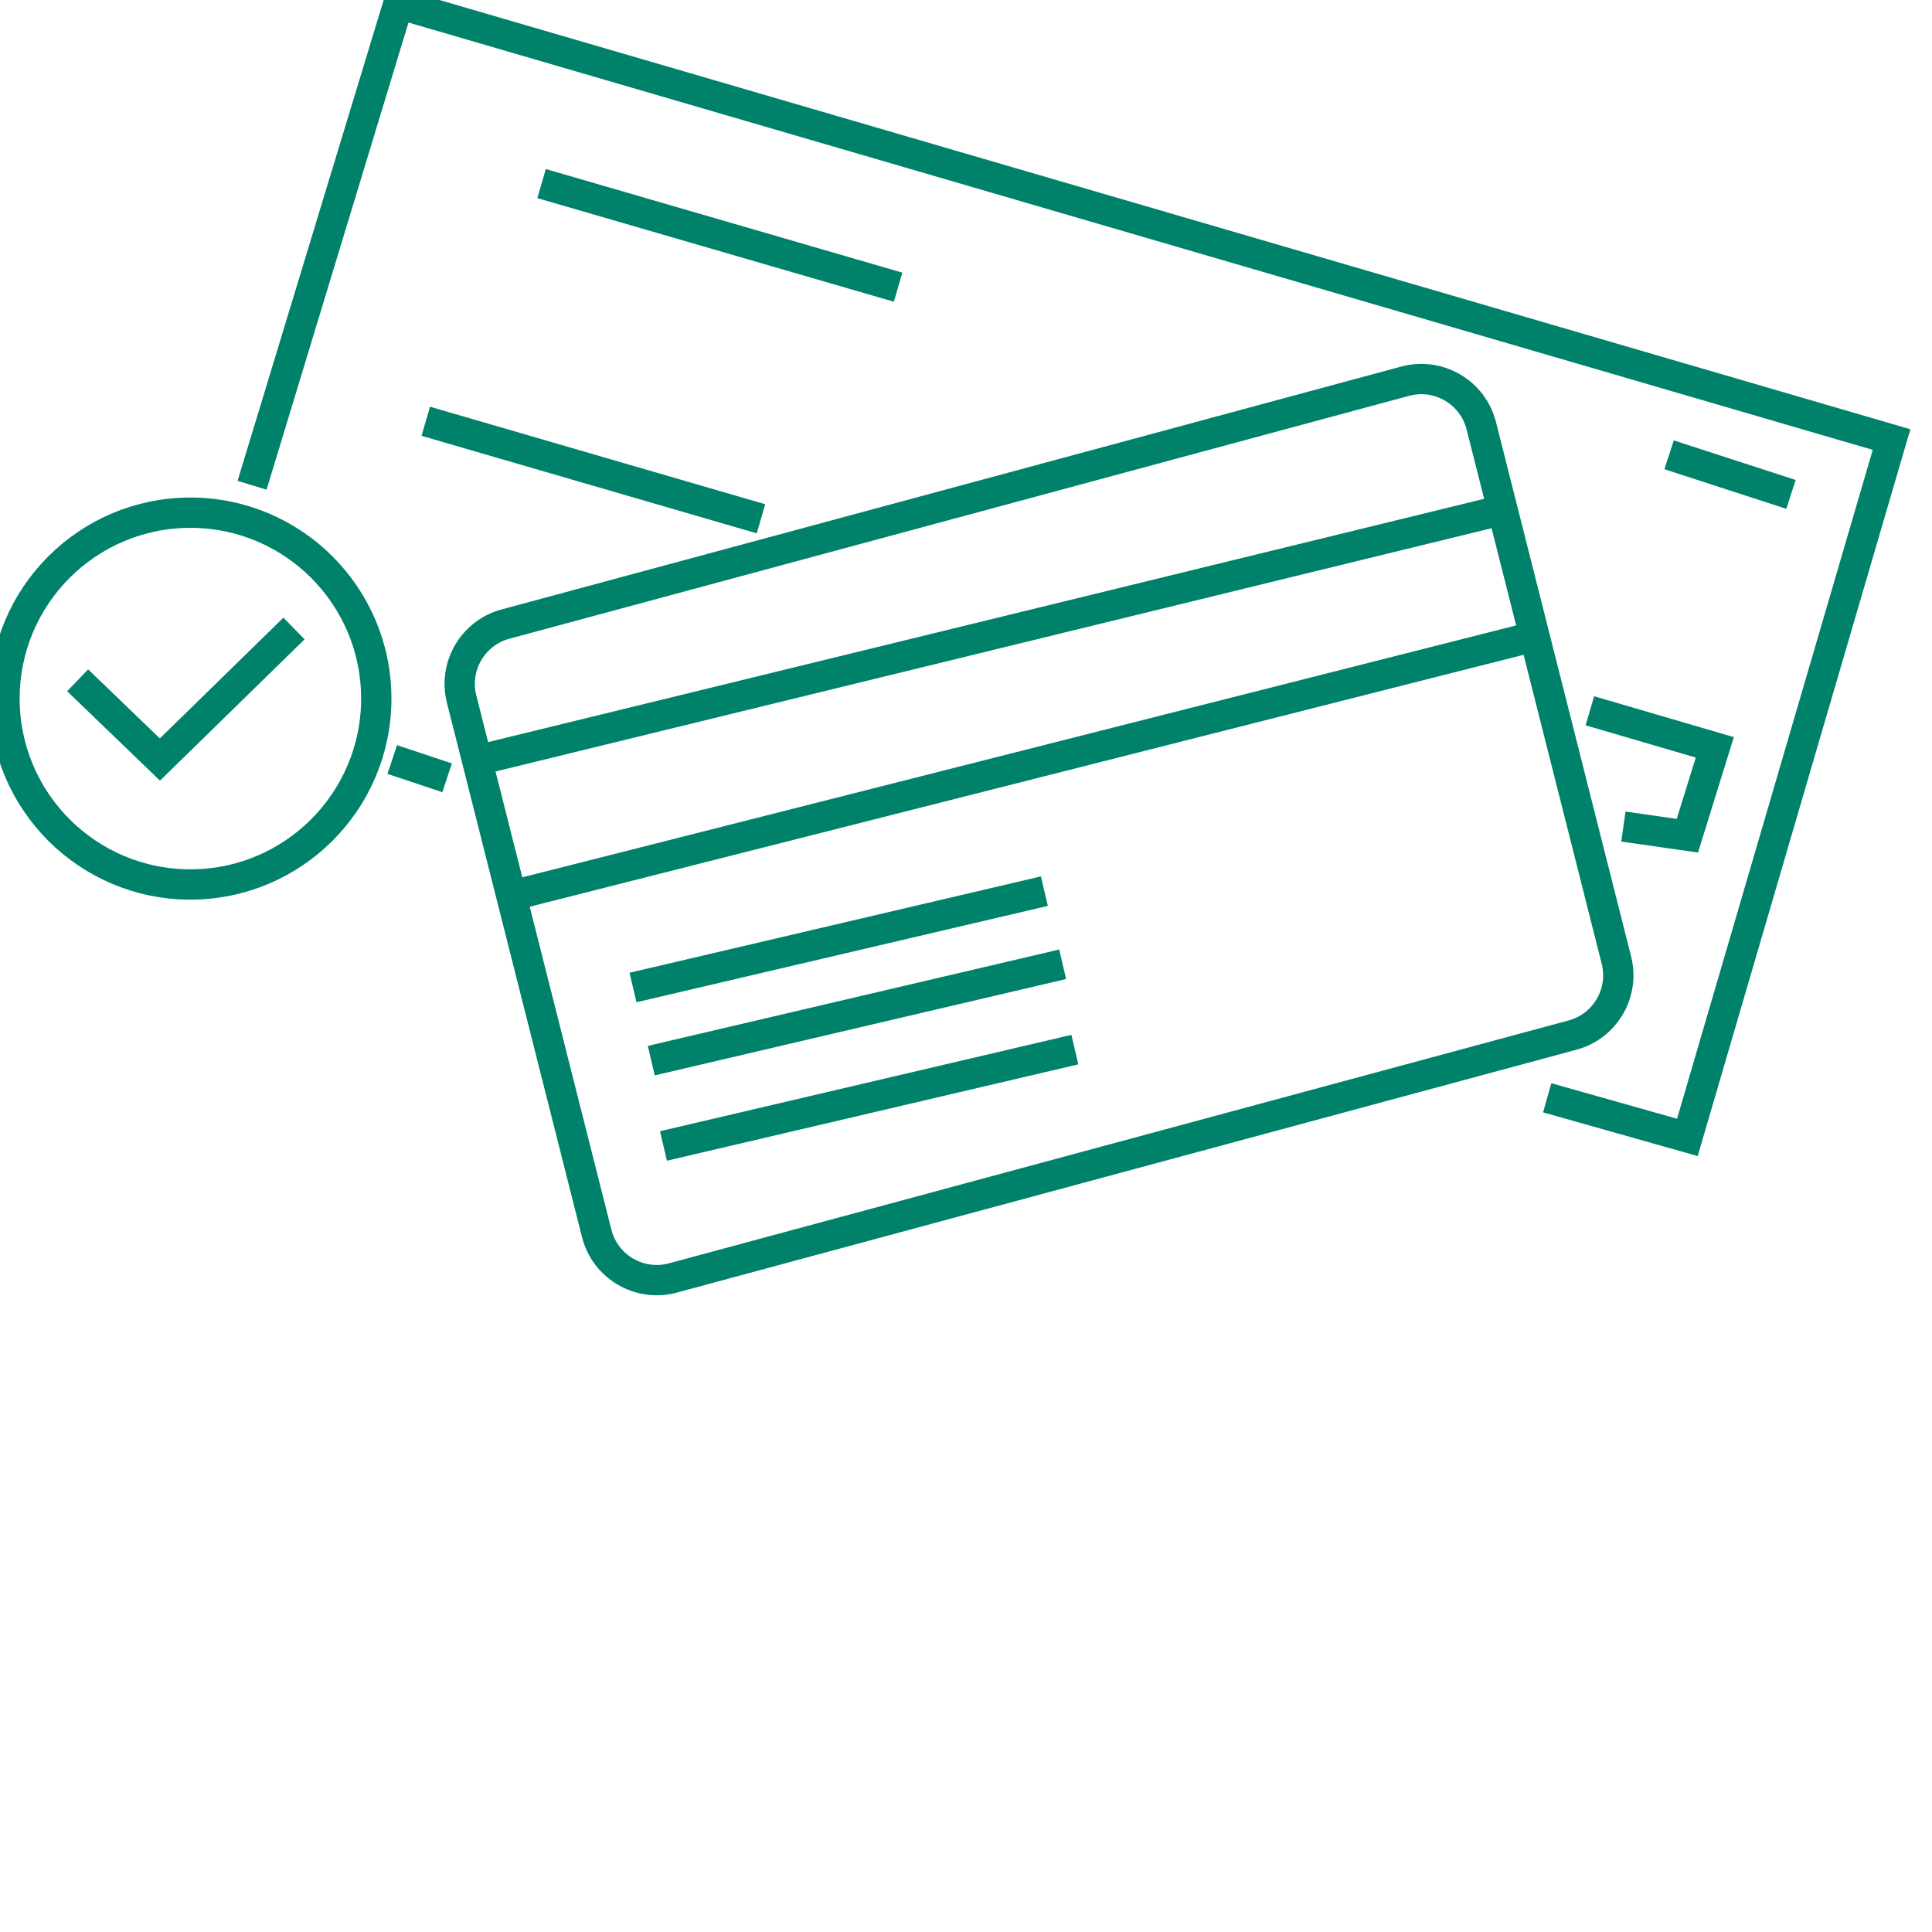
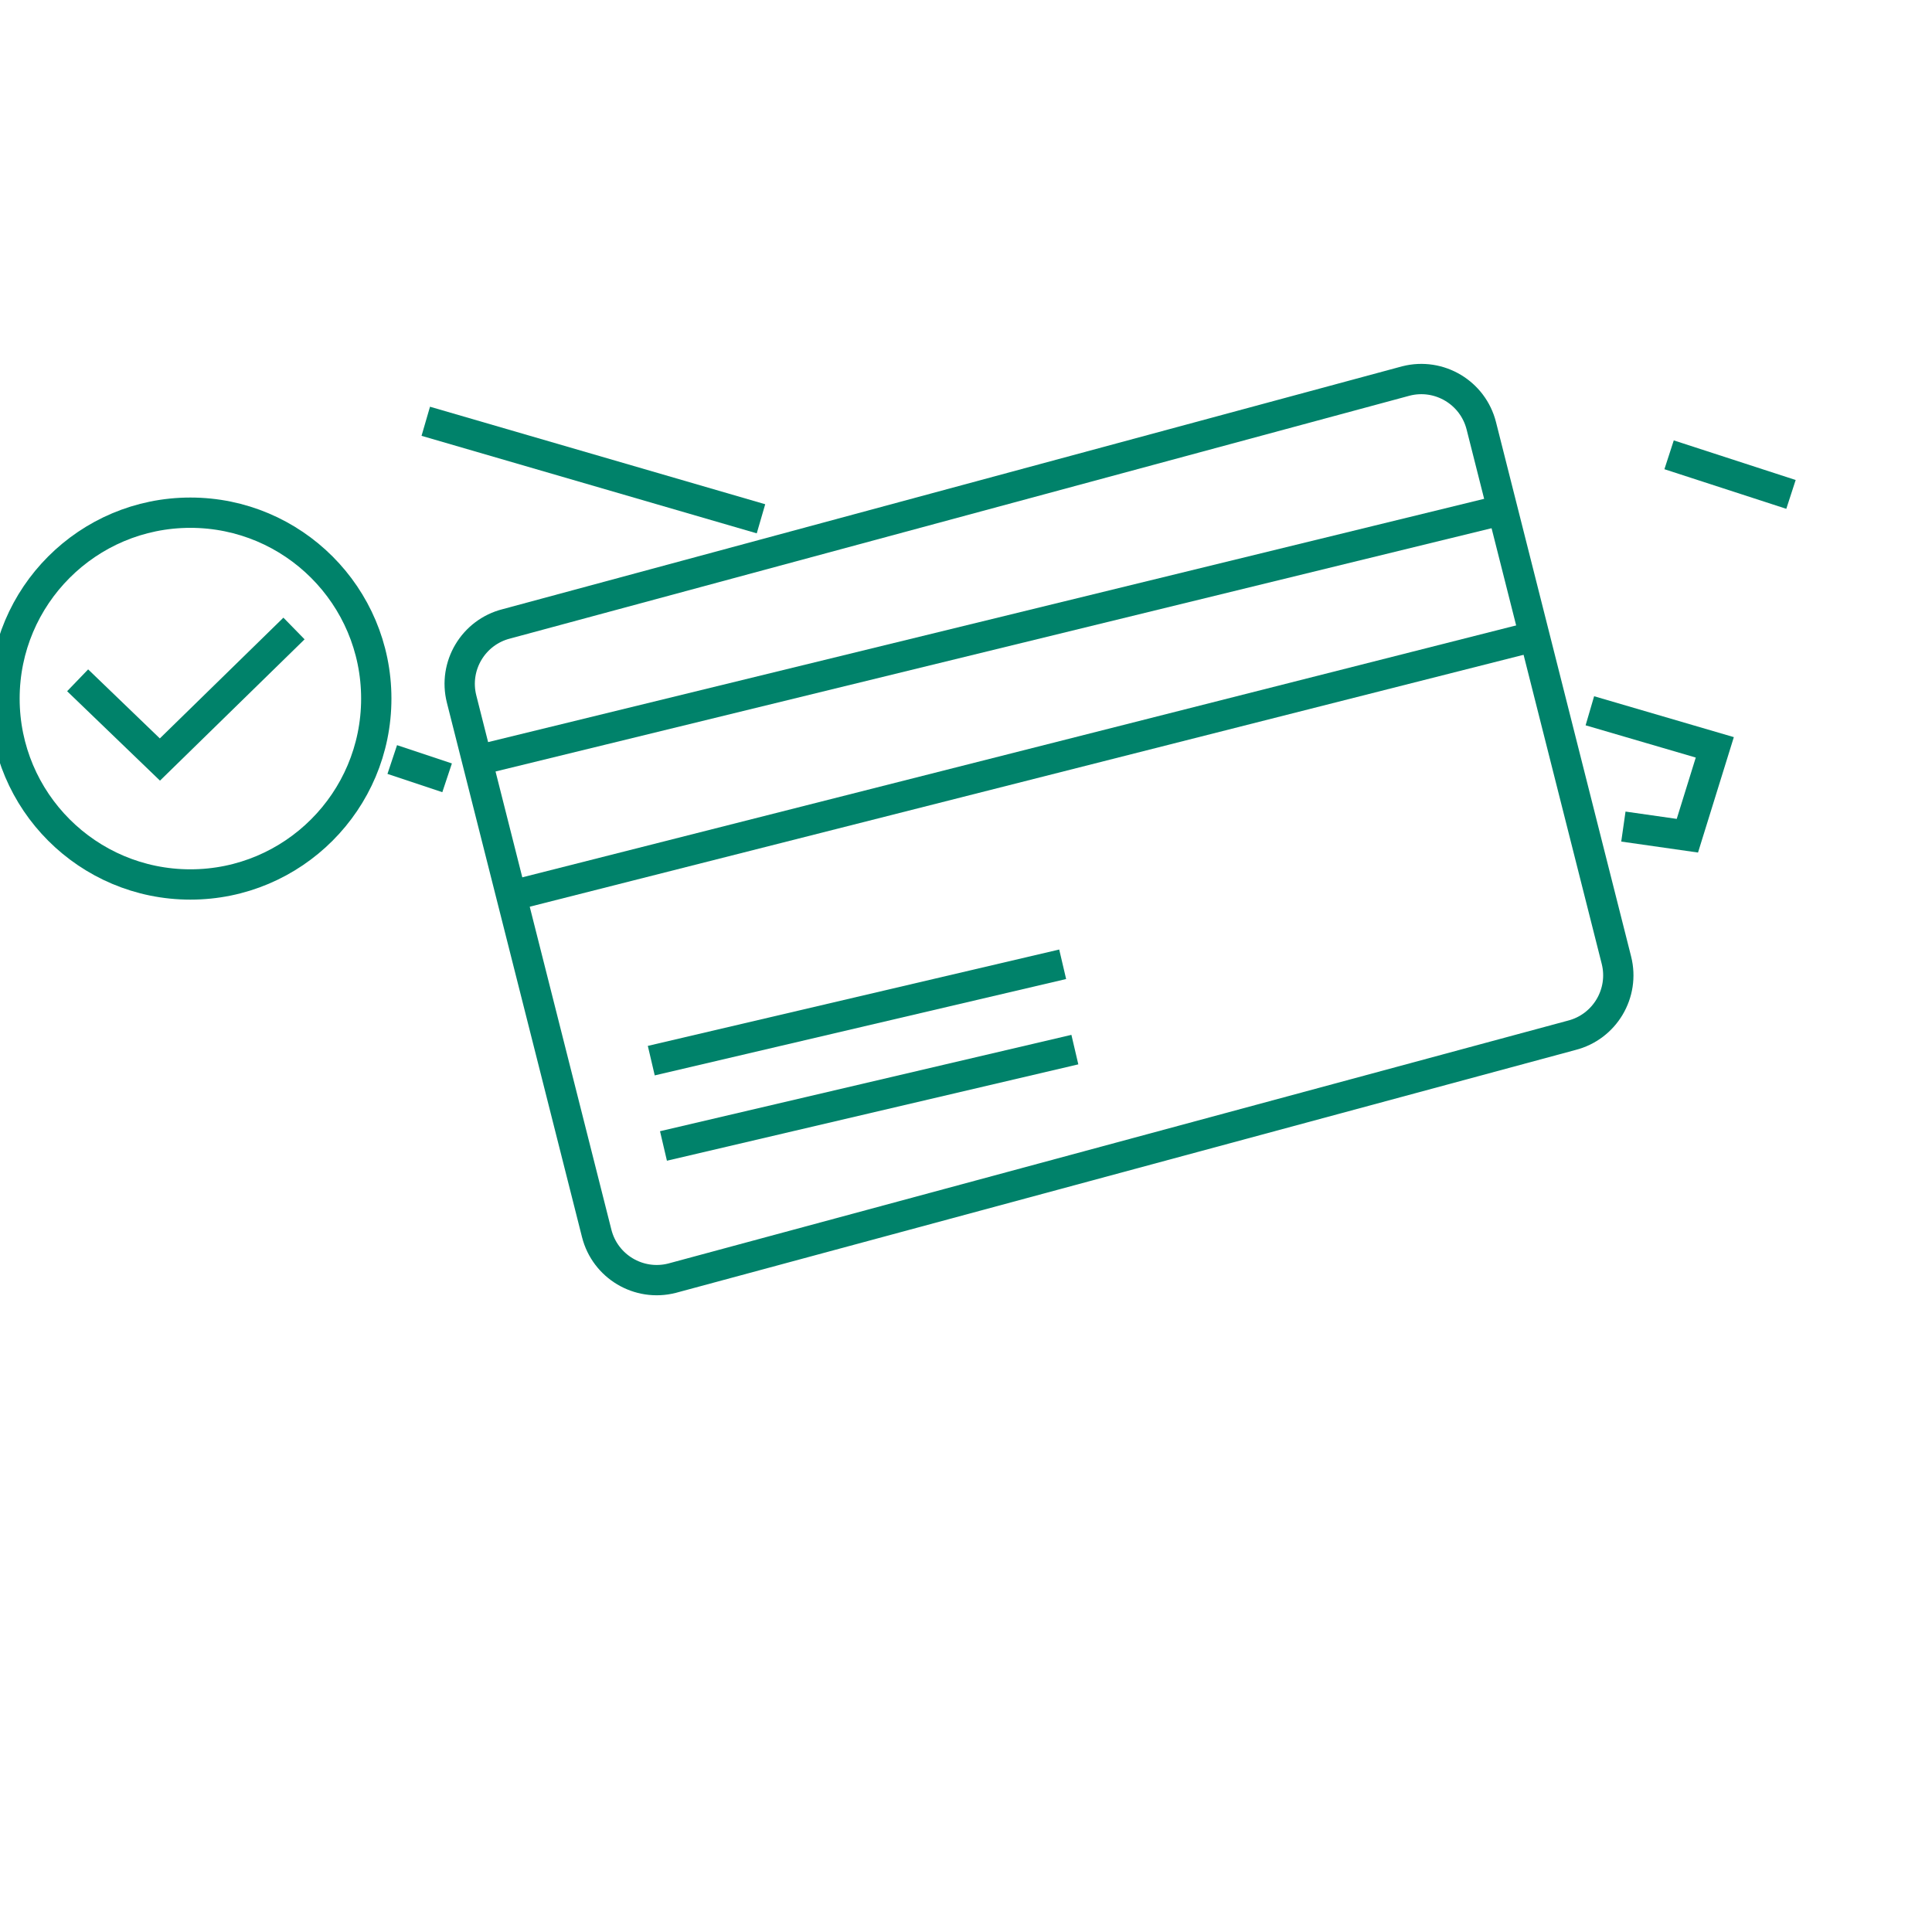
<svg xmlns="http://www.w3.org/2000/svg" version="1.1" id="Layer_1" x="0px" y="0px" width="500px" height="500px" viewBox="0 0 510 510" enable-background="new 0 0 500 500" xml:space="preserve">
-   <polyline fill="none" stroke="#00826A" stroke-width="8" stroke-miterlimit="10" points="66.541,128.099 105.154,1 499.322,116.033   445.425,300.246 408.422,289.788 " />
-   <line fill="none" stroke="#00826A" stroke-width="8" stroke-miterlimit="10" x1="142.962" y1="48.461" x2="237.079" y2="75.812" />
  <line fill="none" stroke="#00826A" stroke-width="8" stroke-miterlimit="10" x1="440.599" y1="120.055" x2="472.776" y2="130.512" />
  <line fill="none" stroke="#00826A" stroke-width="8" stroke-miterlimit="10" x1="112.393" y1="111.206" x2="200.88" y2="136.948" />
  <polyline fill="none" stroke="#00826A" stroke-width="8" stroke-miterlimit="10" points="419.684,187.627 452.665,197.28   445.425,220.608 428.532,218.195 " />
  <line fill="none" stroke="#00826A" stroke-width="8" stroke-miterlimit="10" x1="103.545" y1="200.497" x2="118.024" y2="205.324" />
  <polyline fill="none" stroke="#00826A" stroke-width="8" stroke-miterlimit="10" points="20.494,179.582 42.213,200.497   77.608,165.907 " />
  <circle fill="none" stroke="#00826A" stroke-width="8" stroke-miterlimit="10" cx="50.257" cy="184.409" r="49.07" />
  <path fill="none" stroke="#00826A" stroke-width="8" stroke-miterlimit="10" d="M426.692,253.45  c2.213,8.753-3.088,17.642-11.841,19.855L177.368,337.42c-8.753,2.213-17.642-3.088-19.855-11.841L121.849,184.53  c-2.213-8.753,3.088-17.642,11.841-19.855l237.483-64.115c8.753-2.213,17.642,3.088,19.855,11.841L426.692,253.45z" />
  <line fill="none" stroke="#00826A" stroke-width="8" stroke-miterlimit="10" x1="126.873" y1="200.497" x2="395.5" y2="134.886" />
  <line fill="none" stroke="#00826A" stroke-width="8" stroke-miterlimit="10" x1="135.25" y1="236.386" x2="404.5" y2="168.136" />
-   <line fill="none" stroke="#00826A" stroke-width="8" stroke-miterlimit="10" x1="167.094" y1="260.677" x2="275.692" y2="235.24" />
  <line fill="none" stroke="#00826A" stroke-width="8" stroke-miterlimit="10" x1="171.921" y1="279.983" x2="280.518" y2="254.546" />
  <line fill="none" stroke="#00826A" stroke-width="8" stroke-miterlimit="10" x1="175.139" y1="302.507" x2="283.736" y2="277.07" />
</svg>